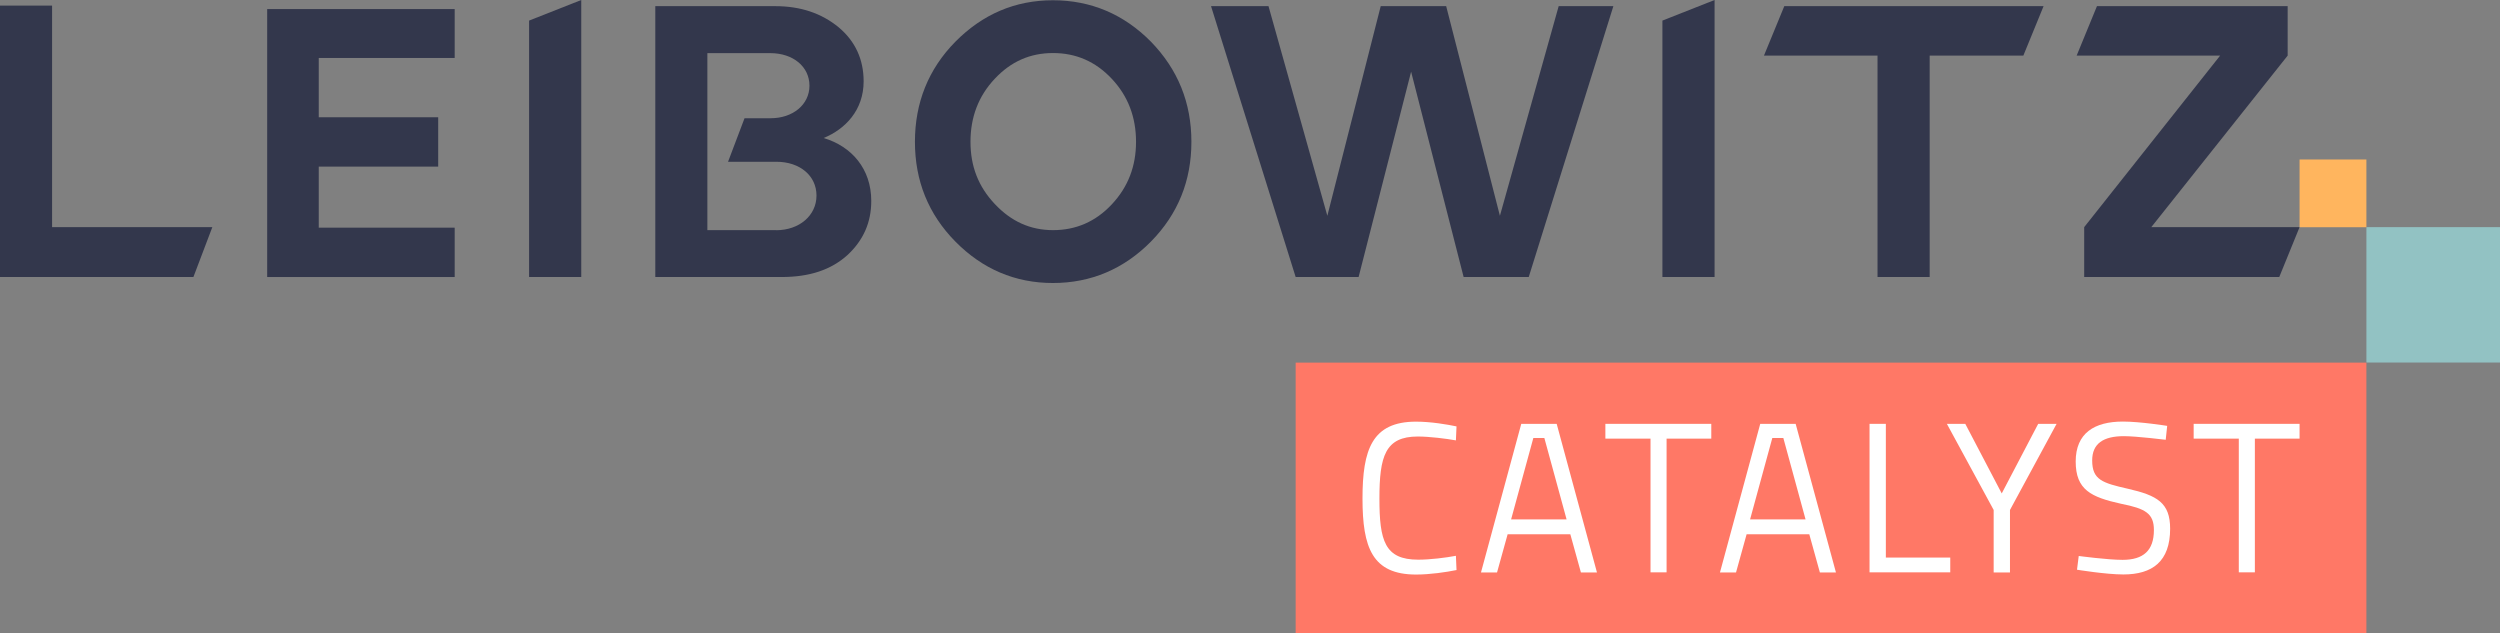
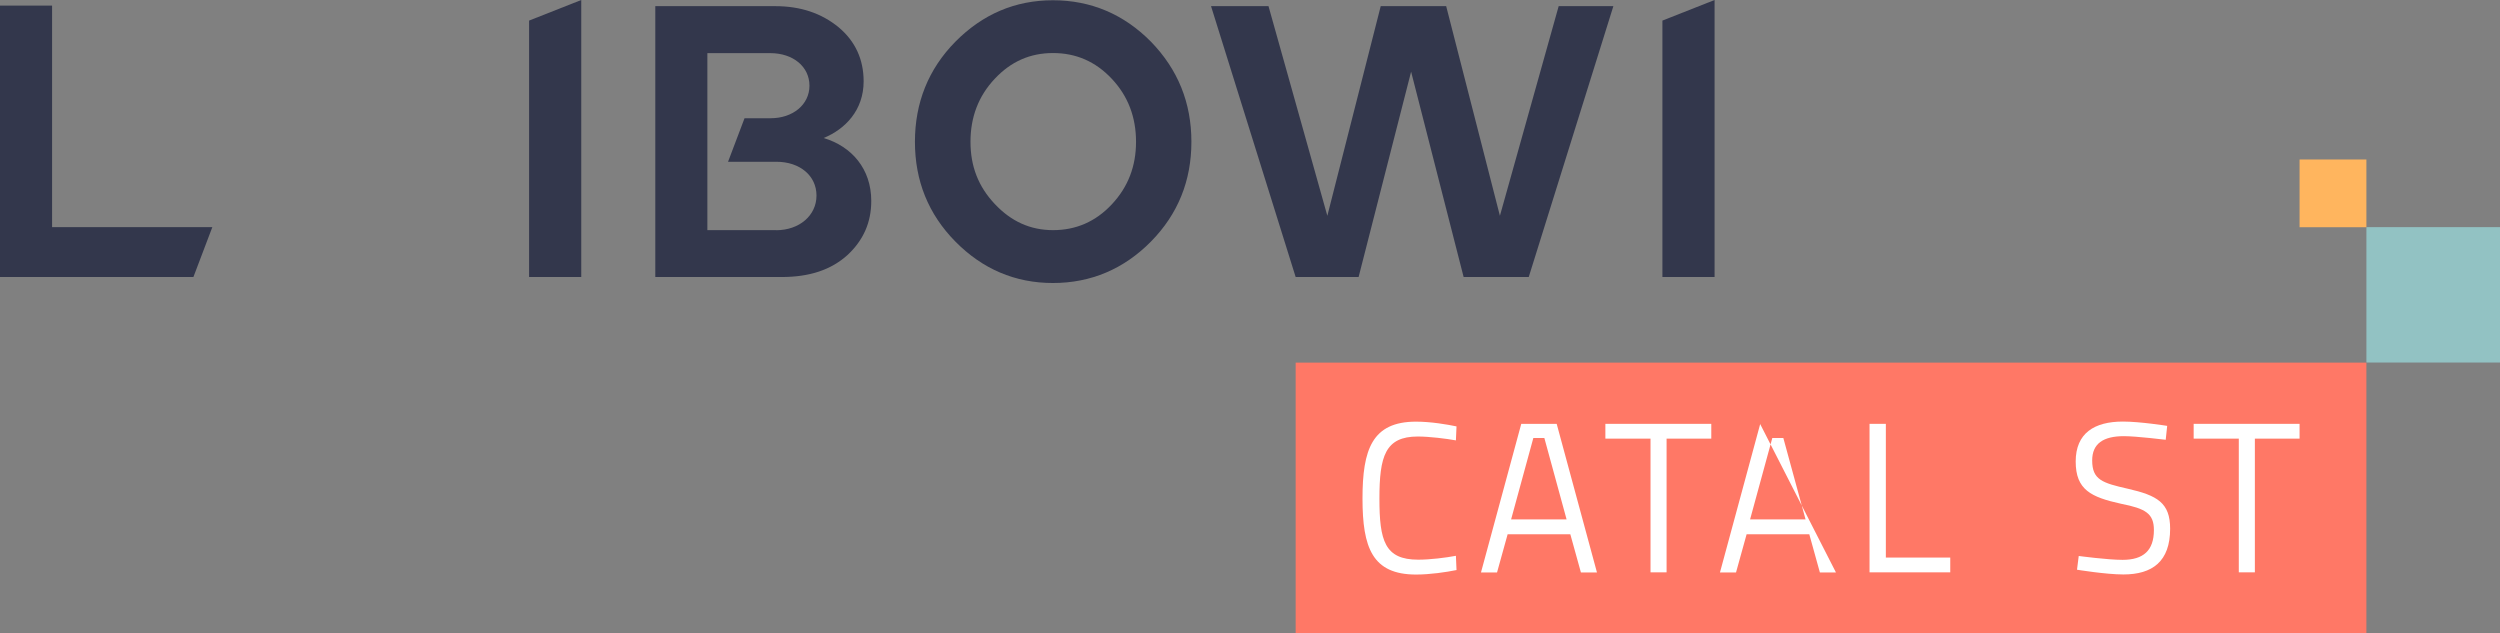
<svg xmlns="http://www.w3.org/2000/svg" width="221" height="56" viewBox="0 0 221 56" fill="none">
  <rect x="0" y="0" width="221" height="56" fill="#808080" stroke="none" />
  <g clip-path="url(#clip0_12248_764)">
-     <path d="M184.243 20.079L196.26 4.915H183.576L185.371 0.544H202.23V4.915L190.175 20.079H203.282L201.486 24.489H184.243V20.079Z" fill="#33374C" />
-     <path d="M178.864 4.915H170.584V24.489H165.973V4.915H155.935L157.731 0.544H180.652L178.864 4.915Z" fill="#33374C" />
    <path d="M146.957 24.489V1.82L151.569 0V24.489H146.957Z" fill="#33374C" />
    <path d="M137.787 0.544H142.622L135.14 24.489H129.385L124.742 6.338L120.1 24.489H114.536L107.055 0.544H112.135L117.337 19.076L122.056 0.544H127.842L132.592 19.076L137.787 0.544Z" fill="#33374C" />
    <path d="M93.081 0.023C96.434 0.023 99.35 1.26 101.744 3.686C104.139 6.151 105.32 9.099 105.32 12.536C105.32 15.973 104.139 18.921 101.744 21.355C99.35 23.781 96.434 25.018 93.081 25.018C89.728 25.018 86.85 23.781 84.456 21.355C82.062 18.929 80.88 15.973 80.88 12.536C80.88 9.099 82.062 6.113 84.456 3.686C86.858 1.26 89.728 0.023 93.081 0.023ZM98.284 18.065C99.719 16.533 100.425 14.706 100.425 12.536C100.425 10.366 99.726 8.5 98.284 6.968C96.849 5.436 95.114 4.689 93.089 4.689C91.063 4.689 89.367 5.436 87.932 6.968C86.489 8.5 85.791 10.366 85.791 12.536C85.791 14.706 86.489 16.494 87.932 18.026C89.367 19.558 91.063 20.344 93.089 20.344C95.114 20.344 96.849 19.597 98.284 18.065Z" fill="#33374C" />
    <path d="M72.807 12.202C74.726 11.416 76.345 9.736 76.345 7.194C76.345 5.249 75.608 3.647 74.135 2.411C72.623 1.174 70.781 0.544 68.533 0.544H57.928V24.489H69.093C71.564 24.489 73.475 23.851 74.918 22.545C76.322 21.238 77.02 19.667 77.02 17.762C77.02 14.924 75.286 12.941 72.815 12.202H72.807ZM68.61 20.344H62.532V4.697H68.088C70.114 4.697 71.556 5.895 71.556 7.575C71.556 9.254 70.083 10.452 68.126 10.452H65.817L64.359 14.301H68.641C70.705 14.301 72.178 15.53 72.178 17.288C72.178 19.045 70.666 20.352 68.602 20.352L68.61 20.344Z" fill="#33374C" />
    <path d="M46.771 24.489V1.82L51.383 0V24.489H46.771Z" fill="#33374C" />
-     <path d="M23.619 24.489V0.801H40.194V5.125H28.177V10.366H38.736V14.729H28.177V20.126H40.194V24.489H23.619Z" fill="#33374C" />
    <path d="M4.604 20.079V0.498H0V24.489H17.097L18.77 20.079H4.604Z" fill="#33374C" />
    <path d="M221 20.079H209.19V32.048H221V20.079Z" fill="#92C2C3" />
    <path d="M209.19 14.099H203.282V20.087H209.19V14.099Z" fill="#FFB55E" />
    <path d="M209.19 32.056H114.536V56H209.19V32.056Z" fill="#FF7866" />
    <path d="M128.756 50.393C127.835 50.58 126.415 50.79 125.18 50.79C121.304 50.79 120.445 48.402 120.445 44.071C120.445 39.739 121.289 37.274 125.18 37.274C126.507 37.274 127.934 37.523 128.756 37.694L128.702 38.93C127.858 38.775 126.346 38.588 125.333 38.588C122.448 38.588 121.941 40.338 121.941 44.071C121.941 47.803 122.409 49.475 125.371 49.475C126.423 49.475 127.804 49.304 128.702 49.133L128.756 50.385V50.393Z" fill="white" />
    <path d="M134.465 37.468H137.611L141.171 50.603H139.752L138.816 47.228H133.275L132.339 50.603H130.919L134.48 37.468H134.465ZM133.582 45.913H138.486L136.521 38.72H135.547L133.582 45.913Z" fill="white" />
    <path d="M141.916 37.468H151.278V38.775H147.326V50.595H145.906V38.775H141.916V37.468Z" fill="white" />
-     <path d="M155.59 37.468H158.736L162.297 50.603H160.877L159.941 47.228H154.401L153.465 50.603H152.045L155.605 37.468H155.59ZM154.708 45.913H159.611L157.647 38.72H156.672L154.708 45.913Z" fill="white" />
+     <path d="M155.59 37.468L162.297 50.603H160.877L159.941 47.228H154.401L153.465 50.603H152.045L155.605 37.468H155.59ZM154.708 45.913H159.611L157.647 38.72H156.672L154.708 45.913Z" fill="white" />
    <path d="M165.267 50.603V37.468H166.709V49.289H172.403V50.595H165.267V50.603Z" fill="white" />
-     <path d="M177.682 50.603H176.24V45.081L172.104 37.468H173.731L176.953 43.619L180.176 37.468H181.803L177.682 45.081V50.603Z" fill="white" />
    <path d="M191.449 38.876C191.449 38.876 188.848 38.557 187.758 38.557C185.924 38.557 184.949 39.218 184.949 40.703C184.949 42.414 185.847 42.694 188.111 43.207C190.697 43.798 191.84 44.444 191.84 46.738C191.84 49.639 190.267 50.782 187.704 50.782C186.169 50.782 183.607 50.362 183.607 50.362L183.76 49.149C183.76 49.149 186.308 49.491 187.635 49.491C189.469 49.491 190.405 48.674 190.405 46.855C190.405 45.377 189.638 44.957 187.52 44.537C184.842 43.946 183.491 43.301 183.491 40.797C183.491 38.292 185.141 37.266 187.666 37.266C189.201 37.266 191.579 37.647 191.579 37.647L191.449 38.883V38.876Z" fill="white" />
    <path d="M193.92 37.468H203.282V38.775H199.33V50.595H197.91V38.775H193.92V37.468Z" fill="white" />
  </g>
  <defs>
    <clipPath id="clip0_12248_764">
      <rect width="221" height="56" fill="white" />
    </clipPath>
  </defs>
</svg>